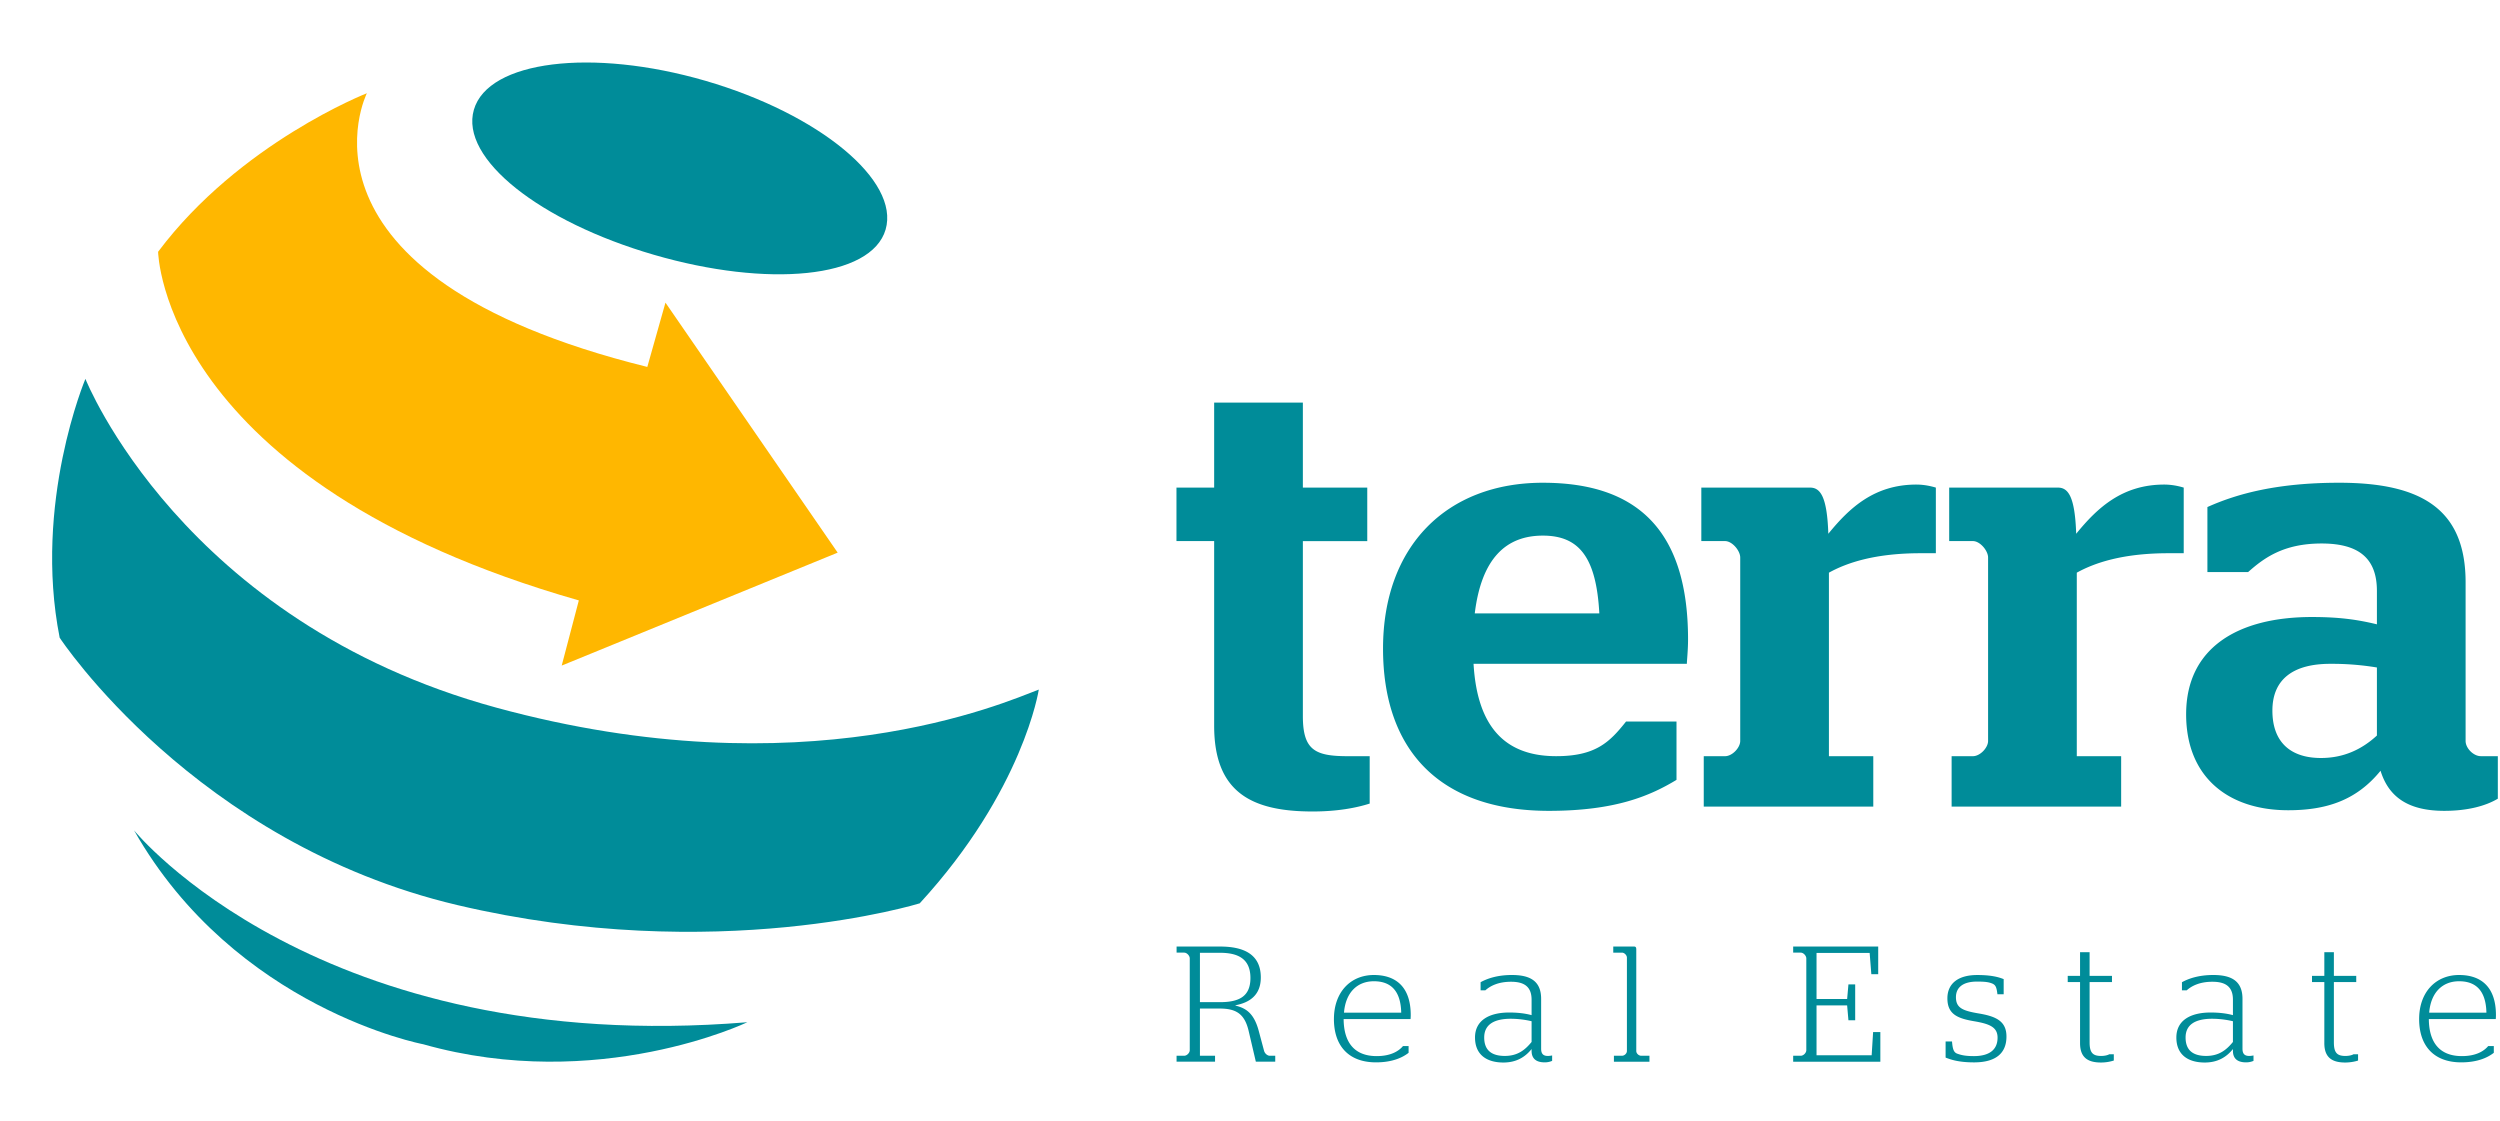
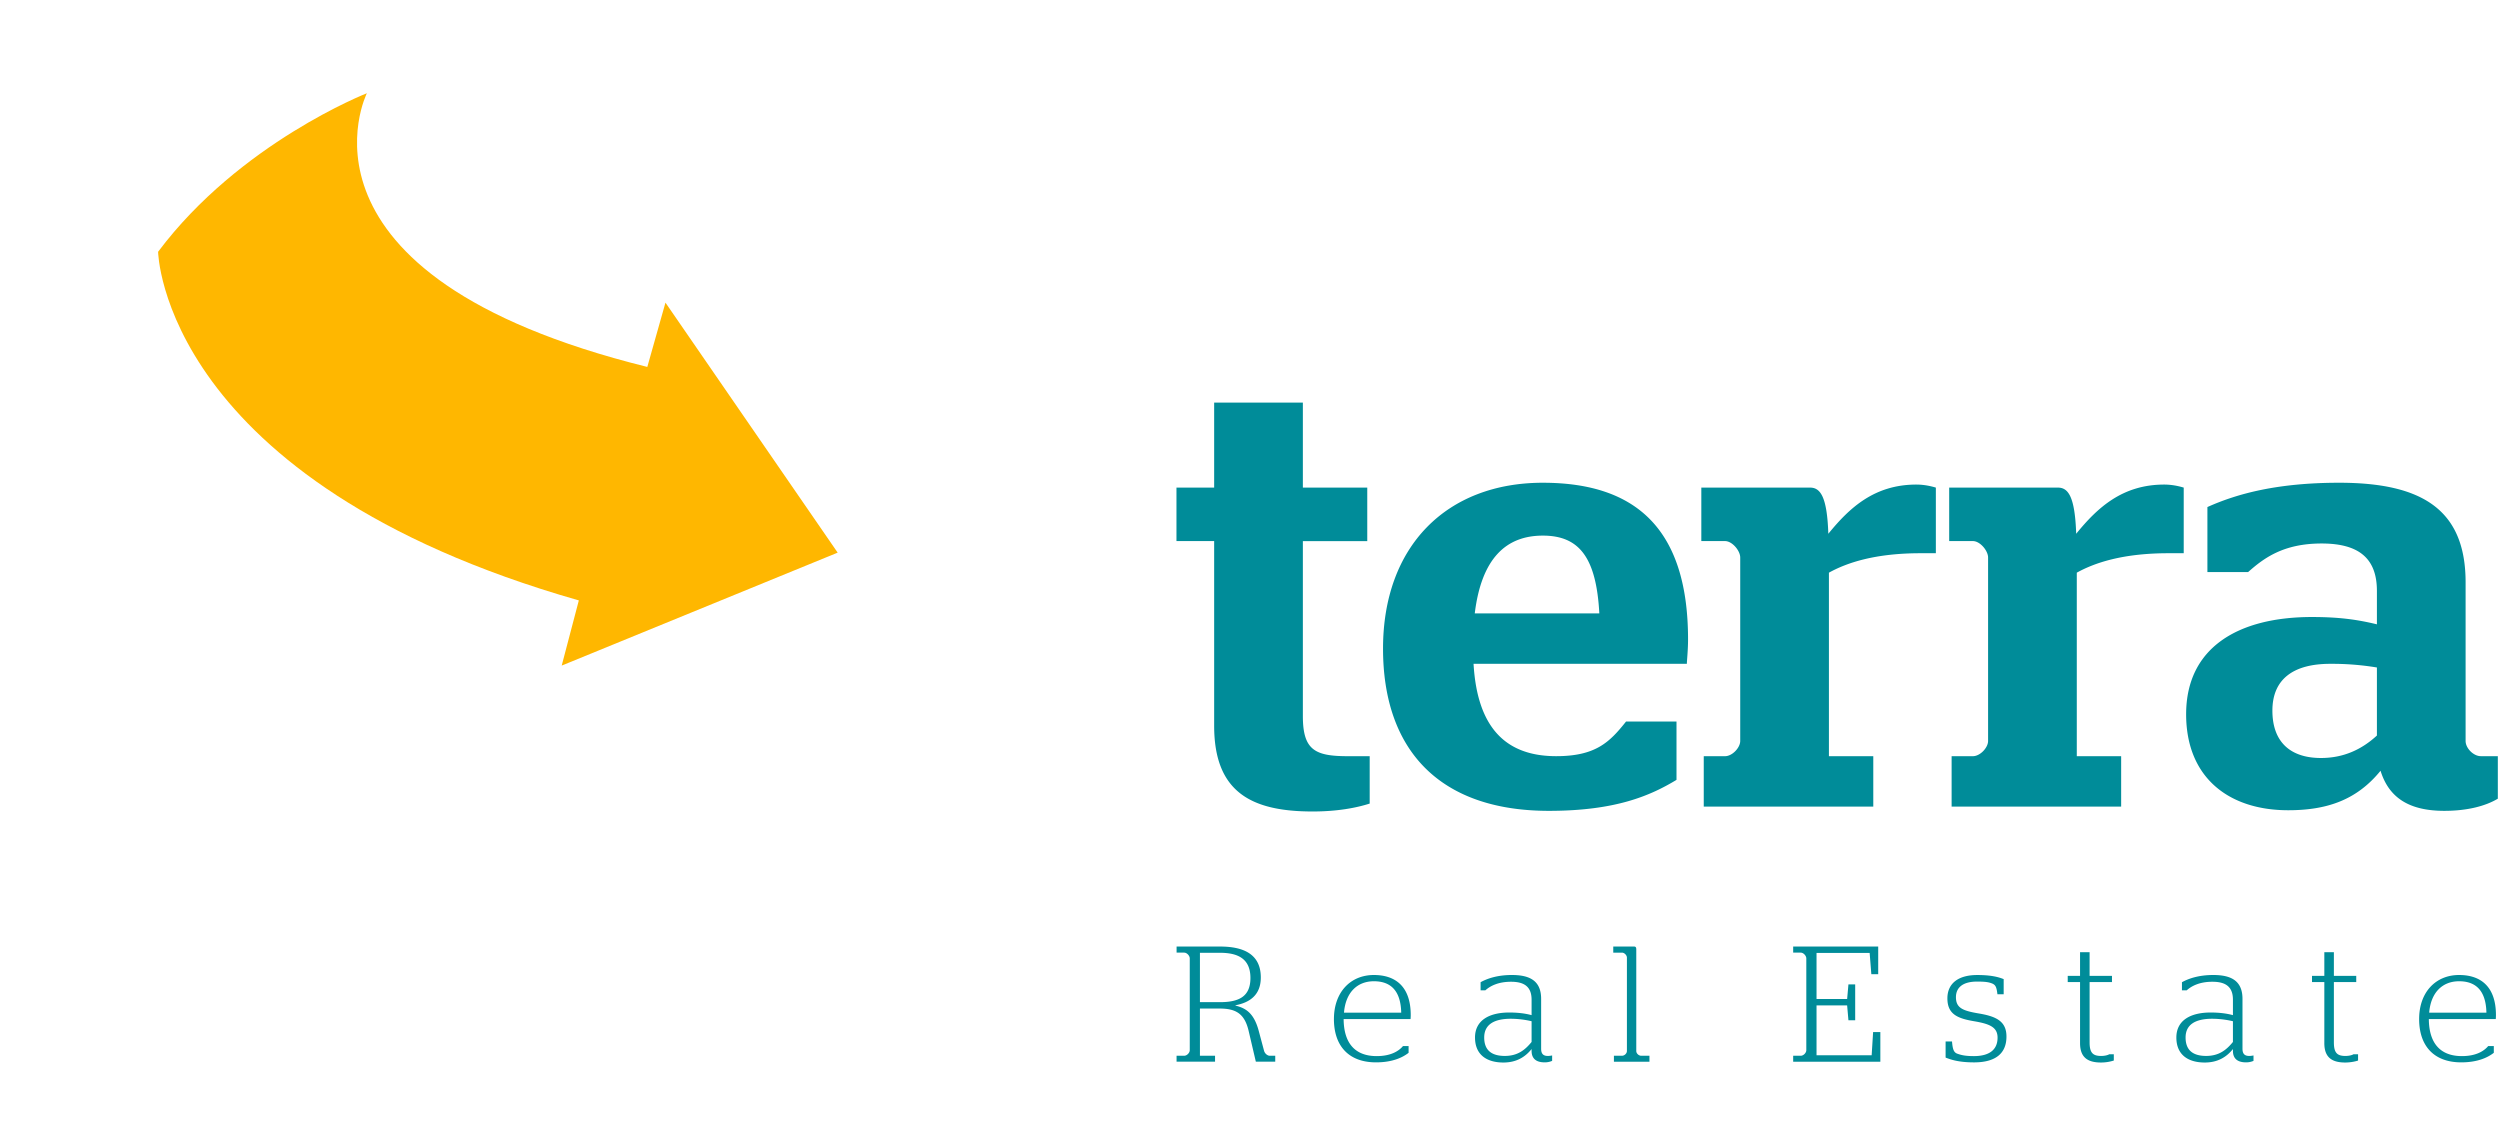
<svg xmlns="http://www.w3.org/2000/svg" width="145" height="65" viewBox="-3.023 -3.626 145 65">
  <path fill="#008C99" d="M65.212 24.656h2.186v-4.933h5.145v4.933h3.735v3.102h-3.735v10.149c0 1.973.704 2.326 2.607 2.326h1.269v2.748c-.775.247-1.867.459-3.312.459-3.56 0-5.709-1.129-5.709-4.97V27.757h-2.186v-3.101zM82.443 34.875c.212 3.665 1.833 5.357 4.793 5.357 2.291 0 3.101-.812 4.052-2.009h2.926v3.383c-1.516.916-3.525 1.797-7.4 1.797-6.414 0-9.621-3.594-9.621-9.409 0-5.956 3.7-9.621 9.269-9.621 5.532 0 8.422 2.82 8.422 9.091 0 .635-.069 1.234-.069 1.41H82.443zm.07-2.924h7.225c-.176-3.242-1.163-4.511-3.277-4.511-2.149 0-3.56 1.339-3.948 4.511M95.795 40.233h1.233c.423 0 .882-.494.882-.882V28.708c0-.388-.459-.951-.882-.951h-1.374v-3.102h6.308c.599 0 .987.529 1.058 2.678 1.233-1.515 2.679-2.854 5.11-2.854.387 0 .774.07 1.127.176v3.806h-.881c-2.678 0-4.299.563-5.321 1.128v10.643h2.573v2.925h-9.833v-2.924zM110.171 40.233h1.233c.423 0 .882-.494.882-.882V28.708c0-.388-.459-.951-.882-.951h-1.374v-3.102h6.308c.6 0 .986.529 1.058 2.678 1.234-1.515 2.678-2.854 5.11-2.854.388 0 .775.07 1.127.176v3.806h-.88c-2.68 0-4.3.563-5.322 1.128v10.643h2.573v2.925h-9.833v-2.924zM123.773 37.801c0-3.877 3.031-5.64 7.294-5.64 1.553 0 2.608.142 3.771.424v-1.938c0-1.868-1.022-2.75-3.207-2.75-2.22 0-3.348.847-4.264 1.657h-2.36v-3.771c1.727-.775 4.052-1.41 7.646-1.41 4.794 0 7.329 1.551 7.329 5.779v9.198c0 .423.46.882.882.882h.987v2.466c-.705.424-1.763.705-3.102.705-2.15 0-3.242-.846-3.7-2.325-1.375 1.691-3.101 2.29-5.356 2.29-3.454.001-5.92-1.903-5.92-5.567m11.065 1.233v-3.946a15.922 15.922 0 00-2.714-.212c-2.078 0-3.348.846-3.348 2.714 0 1.867 1.092 2.748 2.82 2.748 1.305-.001 2.362-.493 3.242-1.304M65.219 57.608h.439c.162 0 .325-.171.325-.323v-5.323c0-.153-.163-.335-.325-.335h-.439v-.353h2.528c1.336 0 2.357.43 2.357 1.794 0 1.03-.659 1.459-1.47 1.612v.018c.572.145 1.059.402 1.345 1.451l.314 1.174c.048.171.21.285.325.285h.323v.345h-1.125l-.42-1.795c-.238-1.001-.744-1.288-1.688-1.288h-1.135v2.738h.877v.345h-2.232v-.345zm2.518-3.109c1.125 0 1.765-.343 1.765-1.402 0-1.126-.735-1.461-1.765-1.461h-1.164v2.863h1.164zM74.345 55.481c0-1.564.964-2.557 2.318-2.557 1.278 0 2.137.697 2.137 2.328 0 .105-.01.21-.01.229h-3.882c.01 1.394.657 2.147 1.917 2.147.802 0 1.269-.277 1.526-.582h.325v.391c-.353.277-.944.554-1.89.554-1.592 0-2.441-.963-2.441-2.51m3.903-.372c-.029-1.316-.648-1.822-1.584-1.822-.973 0-1.641.658-1.735 1.822h3.319zM82.528 56.549c0-1.001.83-1.449 1.983-1.449.487 0 .906.048 1.298.152v-.896c0-.801-.487-1.04-1.192-1.04-.735 0-1.203.239-1.488.496h-.277v-.469c.392-.218.982-.419 1.813-.419 1.012 0 1.698.314 1.698 1.384v2.891c0 .295.123.42.391.42.114 0 .247-.029.247-.029v.315a1.094 1.094 0 01-.429.086c-.477 0-.763-.2-.763-.668v-.104c-.382.476-.897.781-1.632.781-.982 0-1.649-.458-1.649-1.451m3.281.259v-1.203a5.374 5.374 0 00-1.203-.143c-.943 0-1.545.315-1.545 1.087 0 .755.448 1.069 1.192 1.069.746.001 1.174-.343 1.556-.81M90.584 57.608h.468c.143 0 .286-.132.286-.276v-5.417c0-.135-.144-.288-.286-.288h-.506v-.353h1.211c.097 0 .124.058.124.172v5.886c0 .145.145.276.287.276h.477v.345h-2.061v-.345zM100.981 57.608h.438c.162 0 .324-.171.324-.323v-5.323c0-.153-.162-.335-.324-.335h-.438v-.353h4.932v1.604h-.399l-.097-1.232h-3.081v2.672h1.775l.075-.849h.392v2.079h-.392l-.075-.859h-1.775v2.891h3.197l.084-1.345h.42v1.718h-5.056v-.345zM109.822 57.714v-.936h.372c.037.458.104.63.295.706.238.086.478.144.974.144.886 0 1.373-.363 1.373-1.069 0-.61-.458-.801-1.364-.954-.962-.162-1.546-.41-1.546-1.326 0-.858.621-1.354 1.728-1.354.802 0 1.23.115 1.536.238v.878h-.362c-.048-.392-.097-.534-.297-.62-.209-.086-.419-.115-.887-.115-.82 0-1.222.344-1.222.906 0 .621.392.783 1.289.937 1.049.171 1.641.457 1.641 1.345 0 .954-.601 1.498-1.88 1.498-.889-.001-1.336-.155-1.65-.278M117.62 56.875v-3.54h-.715v-.362h.715V51.6h.554v1.373h1.298v.362h-1.298v3.491c0 .592.172.793.668.793.211 0 .392-.048.468-.097h.268v.363a2.462 2.462 0 01-.745.115c-.791 0-1.213-.315-1.213-1.125M123.206 56.549c0-1.001.83-1.449 1.984-1.449.486 0 .906.048 1.297.152v-.896c0-.801-.485-1.04-1.191-1.04-.735 0-1.202.239-1.488.496h-.278v-.469c.392-.218.984-.419 1.814-.419 1.011 0 1.697.314 1.697 1.384v2.891c0 .295.123.42.392.42.114 0 .247-.029.247-.029v.315a1.096 1.096 0 01-.43.086c-.476 0-.763-.2-.763-.668v-.104c-.381.476-.897.781-1.631.781-.983 0-1.65-.458-1.65-1.451m3.281.259v-1.203a5.365 5.365 0 00-1.202-.143c-.943 0-1.544.315-1.544 1.087 0 .755.447 1.069 1.191 1.069s1.174-.343 1.555-.81M131.788 56.875v-3.54h-.715v-.362h.715V51.6h.554v1.373h1.297v.362h-1.297v3.491c0 .592.172.793.667.793.212 0 .392-.048.467-.097h.269v.363c-.164.058-.46.115-.745.115-.792 0-1.212-.315-1.212-1.125M137.287 55.481c0-1.564.964-2.557 2.318-2.557 1.279 0 2.137.697 2.137 2.328 0 .105-.009.21-.009.229h-3.883c.01 1.394.657 2.147 1.918 2.147.801 0 1.269-.277 1.524-.582h.326v.391c-.354.277-.943.554-1.89.554-1.592 0-2.441-.963-2.441-2.51m3.902-.372c-.028-1.316-.649-1.822-1.584-1.822-.973 0-1.641.658-1.735 1.822h3.319z" />
  <path fill="#FFB700" d="M6.147 10.977s.219 13.314 24.402 20.221l-.993 3.78 16.006-6.551-9.988-14.5-1.053 3.729C12.979 12.319 18.255 1.782 18.255 1.782s-7.381 2.885-12.108 9.195" />
-   <path fill="#008C99" d="M.438 33.361s7.819 11.906 23.064 15.507c15.036 3.55 26.819-.101 26.819-.101 6.024-6.562 6.906-12.398 6.906-12.398-1.978.75-13.596 5.923-31.458 1.05C7.51 32.434 1.931 18.348 1.931 18.348S-1.106 25.547.438 33.361M4.752 44.535s10.687 13.171 35.572 11.128c0 0-8.647 4.148-18.803 1.277 0 0-10.898-2.061-16.769-12.405M48.343 9.686c-.83 2.841-6.847 3.387-13.439 1.466-6.594-1.916-11.269-5.575-10.441-8.417.827-2.842 6.842-3.59 13.437-1.673 6.593 1.922 11.268 5.782 10.443 8.624" />
</svg>